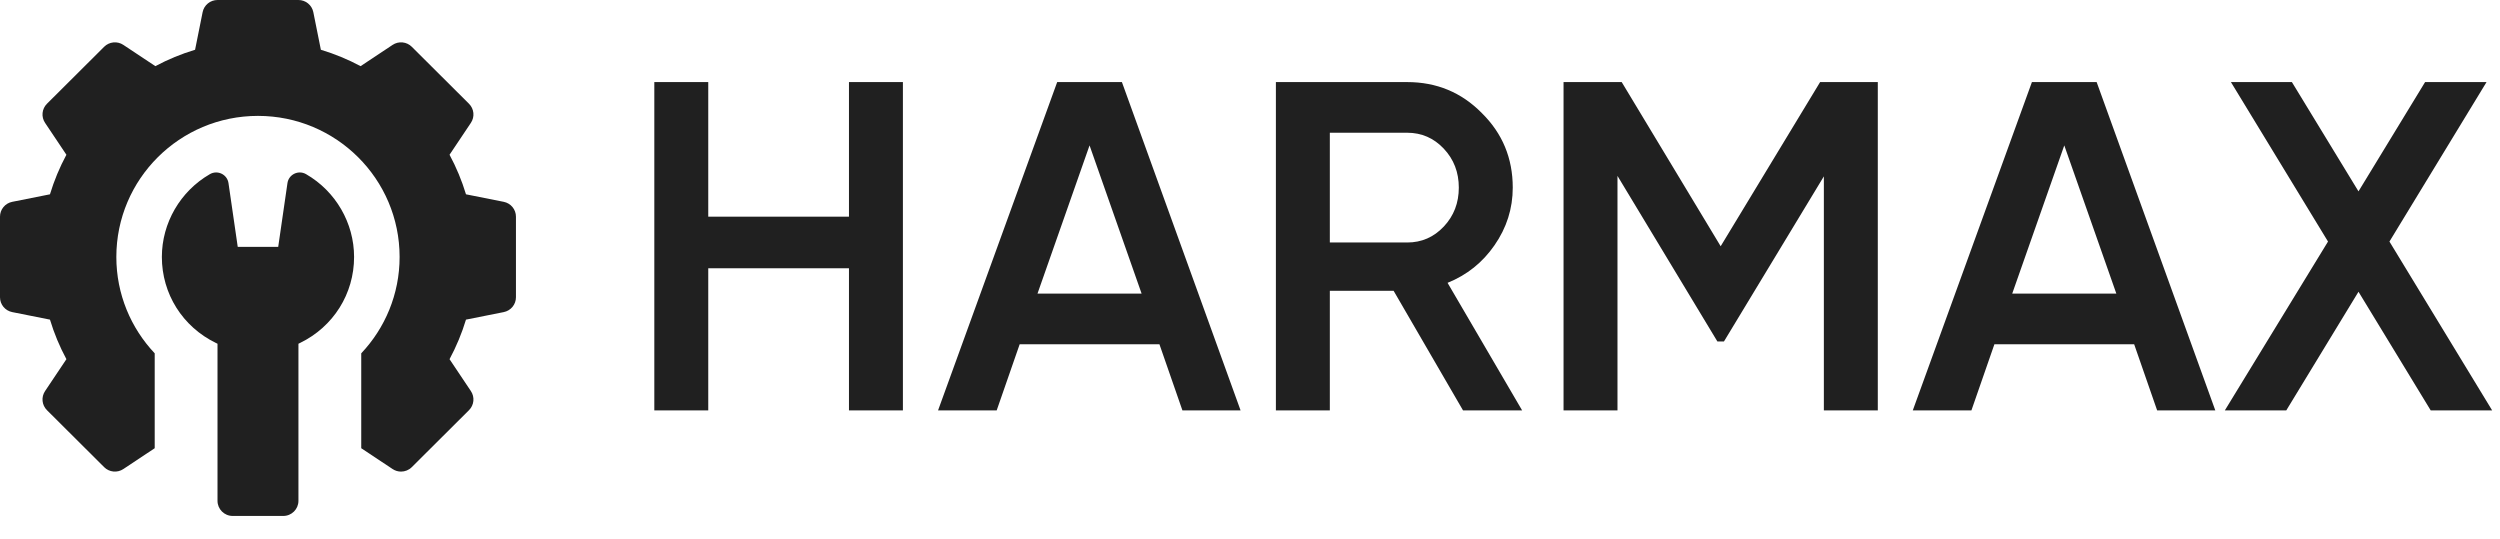
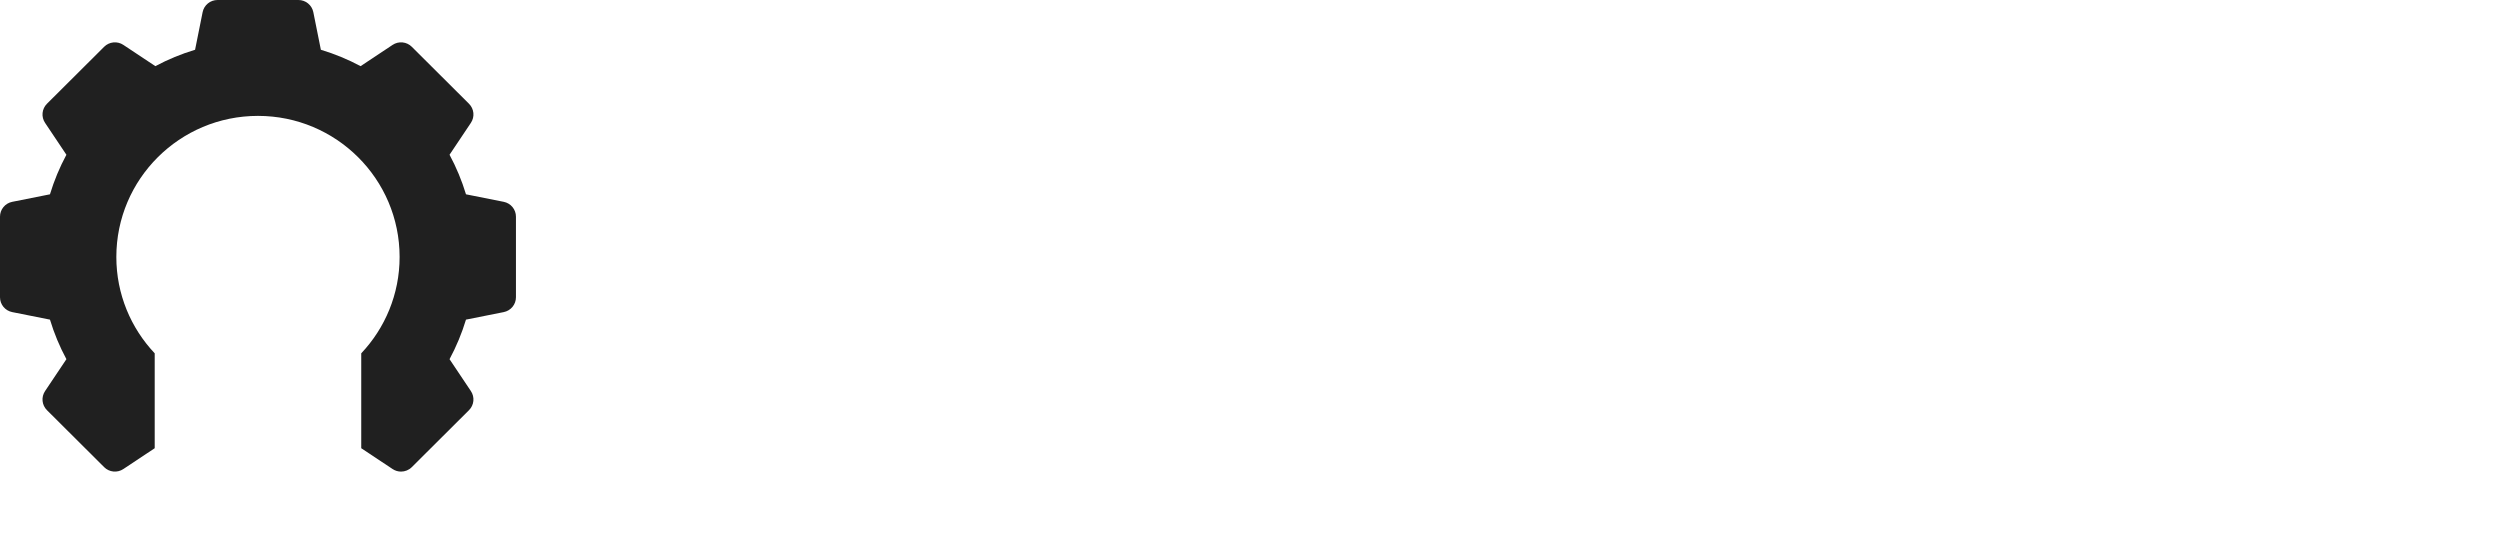
<svg xmlns="http://www.w3.org/2000/svg" width="1066" height="230" viewBox="0 0 1066 230" fill="none">
-   <path d="M362 35H385V175H362V114.4H302V175H279V35H302V92.4H362V35ZM504.184 175L494.384 146.8H434.784L424.984 175H399.984L450.784 35H478.384L528.984 175H504.184ZM442.384 125.2H486.784L464.584 62L442.384 125.2ZM623.839 175L594.239 124H567.039V175H544.039V35H600.039C612.572 35 623.172 39.4 631.839 48.2C640.639 56.867 645.039 67.467 645.039 80C645.039 88.933 642.439 97.133 637.239 104.6C632.172 111.933 625.506 117.267 617.239 120.6L649.039 175H623.839ZM567.039 56.6V103.4H600.039C606.172 103.4 611.372 101.133 615.639 96.6C619.906 92.067 622.039 86.533 622.039 80C622.039 73.467 619.906 67.933 615.639 63.4C611.372 58.867 606.172 56.6 600.039 56.6H567.039ZM800.695 35V175H777.695V75.2L735.095 145.6H732.295L689.695 75V175H666.695V35H691.495L733.695 105L776.095 35H800.695ZM919.809 175L910.009 146.8H850.409L840.609 175H815.609L866.409 35H894.009L944.609 175H919.809ZM858.009 125.2H902.409L880.209 62L858.009 125.2ZM1062.66 175H1036.46L1005.66 124.4L974.864 175H948.664L992.664 103L951.264 35H977.264L1005.66 81.6L1034.06 35H1060.26L1018.86 103L1062.66 175Z" fill="#202020" />
  <g clip-path="url(#clip0_296_14)">
    <path d="M214.798 86.062L198.695 82.855C196.927 77.014 194.578 71.363 191.683 65.987L200.791 52.379C201.621 51.139 201.994 49.651 201.847 48.169C201.699 46.686 201.041 45.3 199.983 44.246L175.581 19.939C174.523 18.886 173.131 18.23 171.643 18.083C170.154 17.936 168.661 18.307 167.416 19.134L153.754 28.206C148.356 25.323 142.684 22.983 136.82 21.221L133.6 5.181C133.306 3.72 132.514 2.405 131.357 1.461C130.2 0.516 128.751 -1.60187e-05 127.255 1.67141e-09H92.745C91.249 -3.39169e-05 89.8 0.516 88.643 1.461C87.486 2.405 86.693 3.72 86.4 5.181L83.18 21.221C77.316 22.983 71.643 25.323 66.246 28.206L52.584 19.134C51.339 18.307 49.845 17.936 48.357 18.083C46.868 18.23 45.477 18.886 44.419 19.939L20.017 44.246C18.959 45.3 18.3 46.686 18.153 48.169C18.006 49.651 18.379 51.139 19.209 52.379L28.316 65.987C25.422 71.363 23.073 77.014 21.304 82.855L5.201 86.062C3.735 86.355 2.415 87.144 1.467 88.296C0.518 89.449 -3.40499e-05 90.893 1.67797e-09 92.383V126.758C1.67797e-09 129.83 2.177 132.476 5.202 133.078L21.305 136.286C23.073 142.127 25.422 147.777 28.317 153.154L19.209 166.762C18.379 168.001 18.006 169.489 18.154 170.972C18.301 172.455 18.96 173.841 20.017 174.894L44.419 199.201C45.477 200.255 46.868 200.911 48.357 201.058C49.846 201.204 51.339 200.833 52.584 200.007L65.966 191.121V150.659C55.832 139.915 49.608 125.479 49.608 109.57C49.608 76.347 76.646 49.414 110 49.414C143.354 49.414 170.392 76.347 170.392 109.57C170.392 125.479 164.168 139.915 154.034 150.659V191.121L167.416 200.007C168.478 200.713 169.726 201.09 171.003 201.089C172.673 201.089 174.33 200.447 175.58 199.201L199.982 174.895C201.04 173.841 201.699 172.455 201.846 170.972C201.993 169.49 201.62 168.002 200.791 166.762L191.683 153.154C194.577 147.778 196.926 142.127 198.695 136.286L214.798 133.078C216.265 132.786 217.585 131.997 218.533 130.844C219.482 129.692 220 128.248 220 126.758V92.383C220 90.893 219.482 89.449 218.533 88.296C217.585 87.144 216.265 86.355 214.798 86.062Z" fill="#202020" />
-     <path d="M130.498 74.254C127.242 72.375 123.11 74.369 122.572 78.079L118.627 105.273H101.372L97.428 78.079C96.89 74.369 92.758 72.375 89.502 74.254C76.868 81.544 69.019 95.076 69.019 109.57C69.019 125.276 77.85 139.326 92.064 146.236L92.745 146.568V213.554C92.745 217.114 95.642 220 99.216 220H120.784C124.358 220 127.255 217.114 127.255 213.554V146.568L127.936 146.236C142.15 139.326 150.98 125.276 150.98 109.57C150.98 95.076 143.132 81.544 130.498 74.254Z" fill="#202020" />
  </g>
  <defs>
    <clipPath id="clip0_296_14">
      <rect width="220" height="220" fill="white" />
    </clipPath>
  </defs>
</svg>